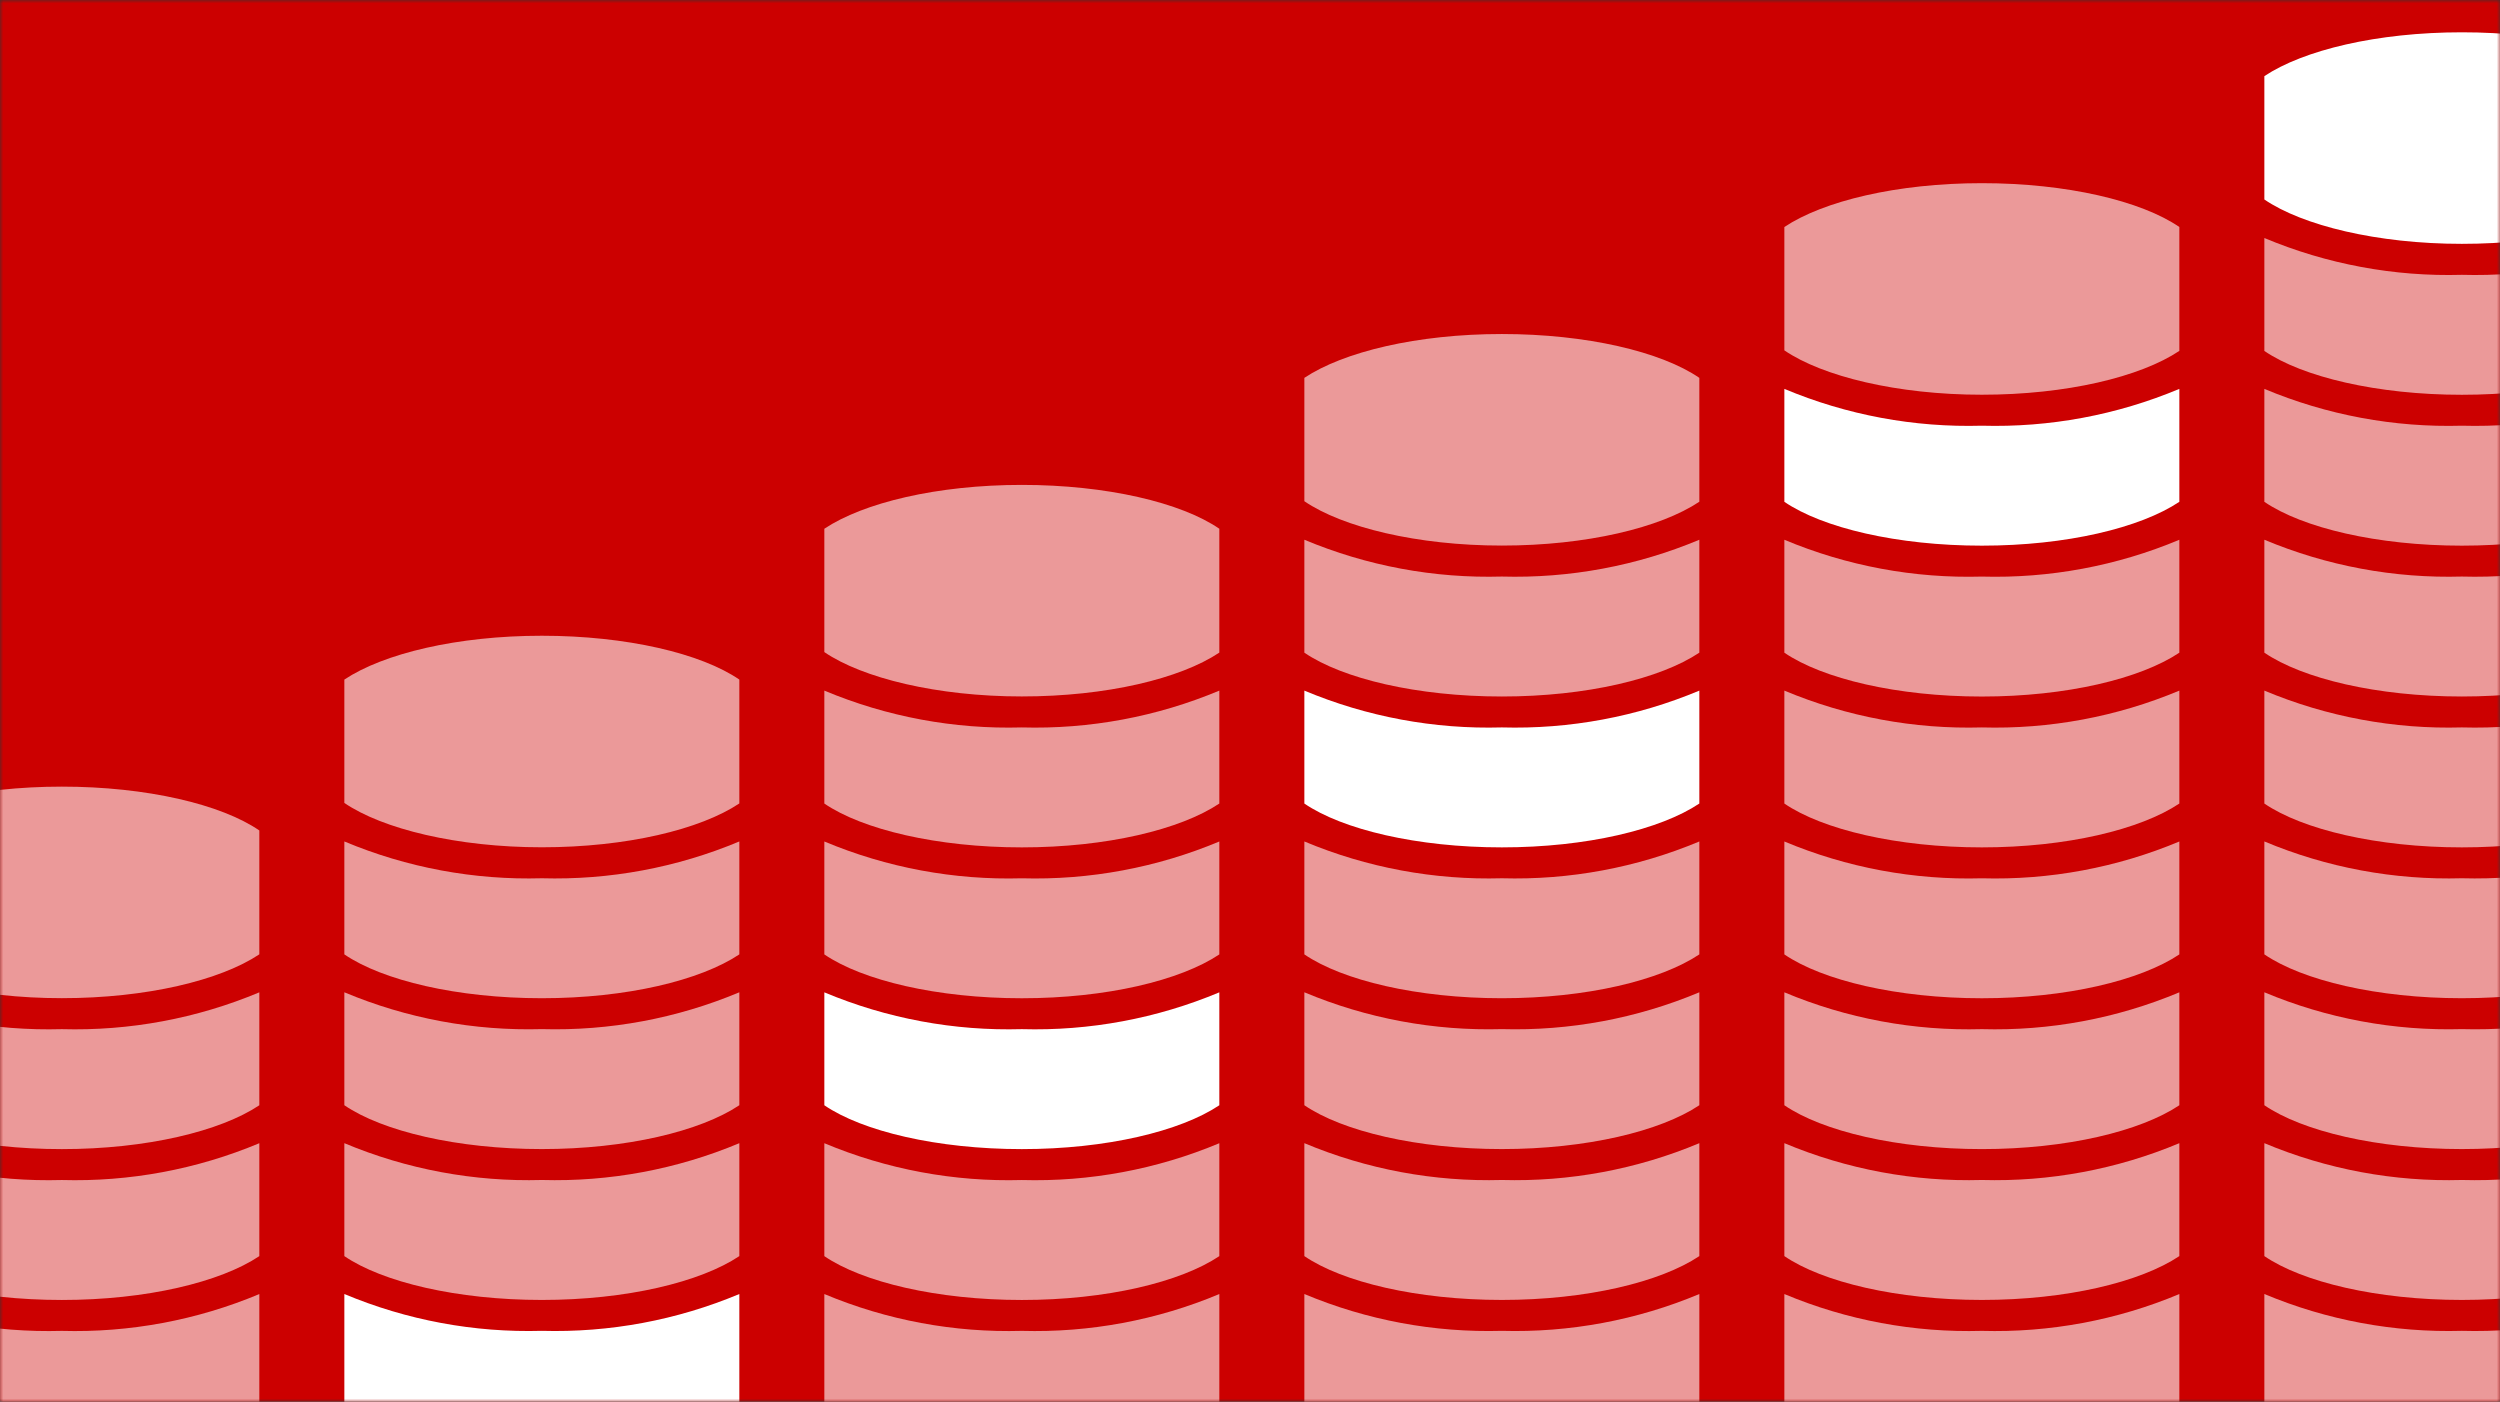
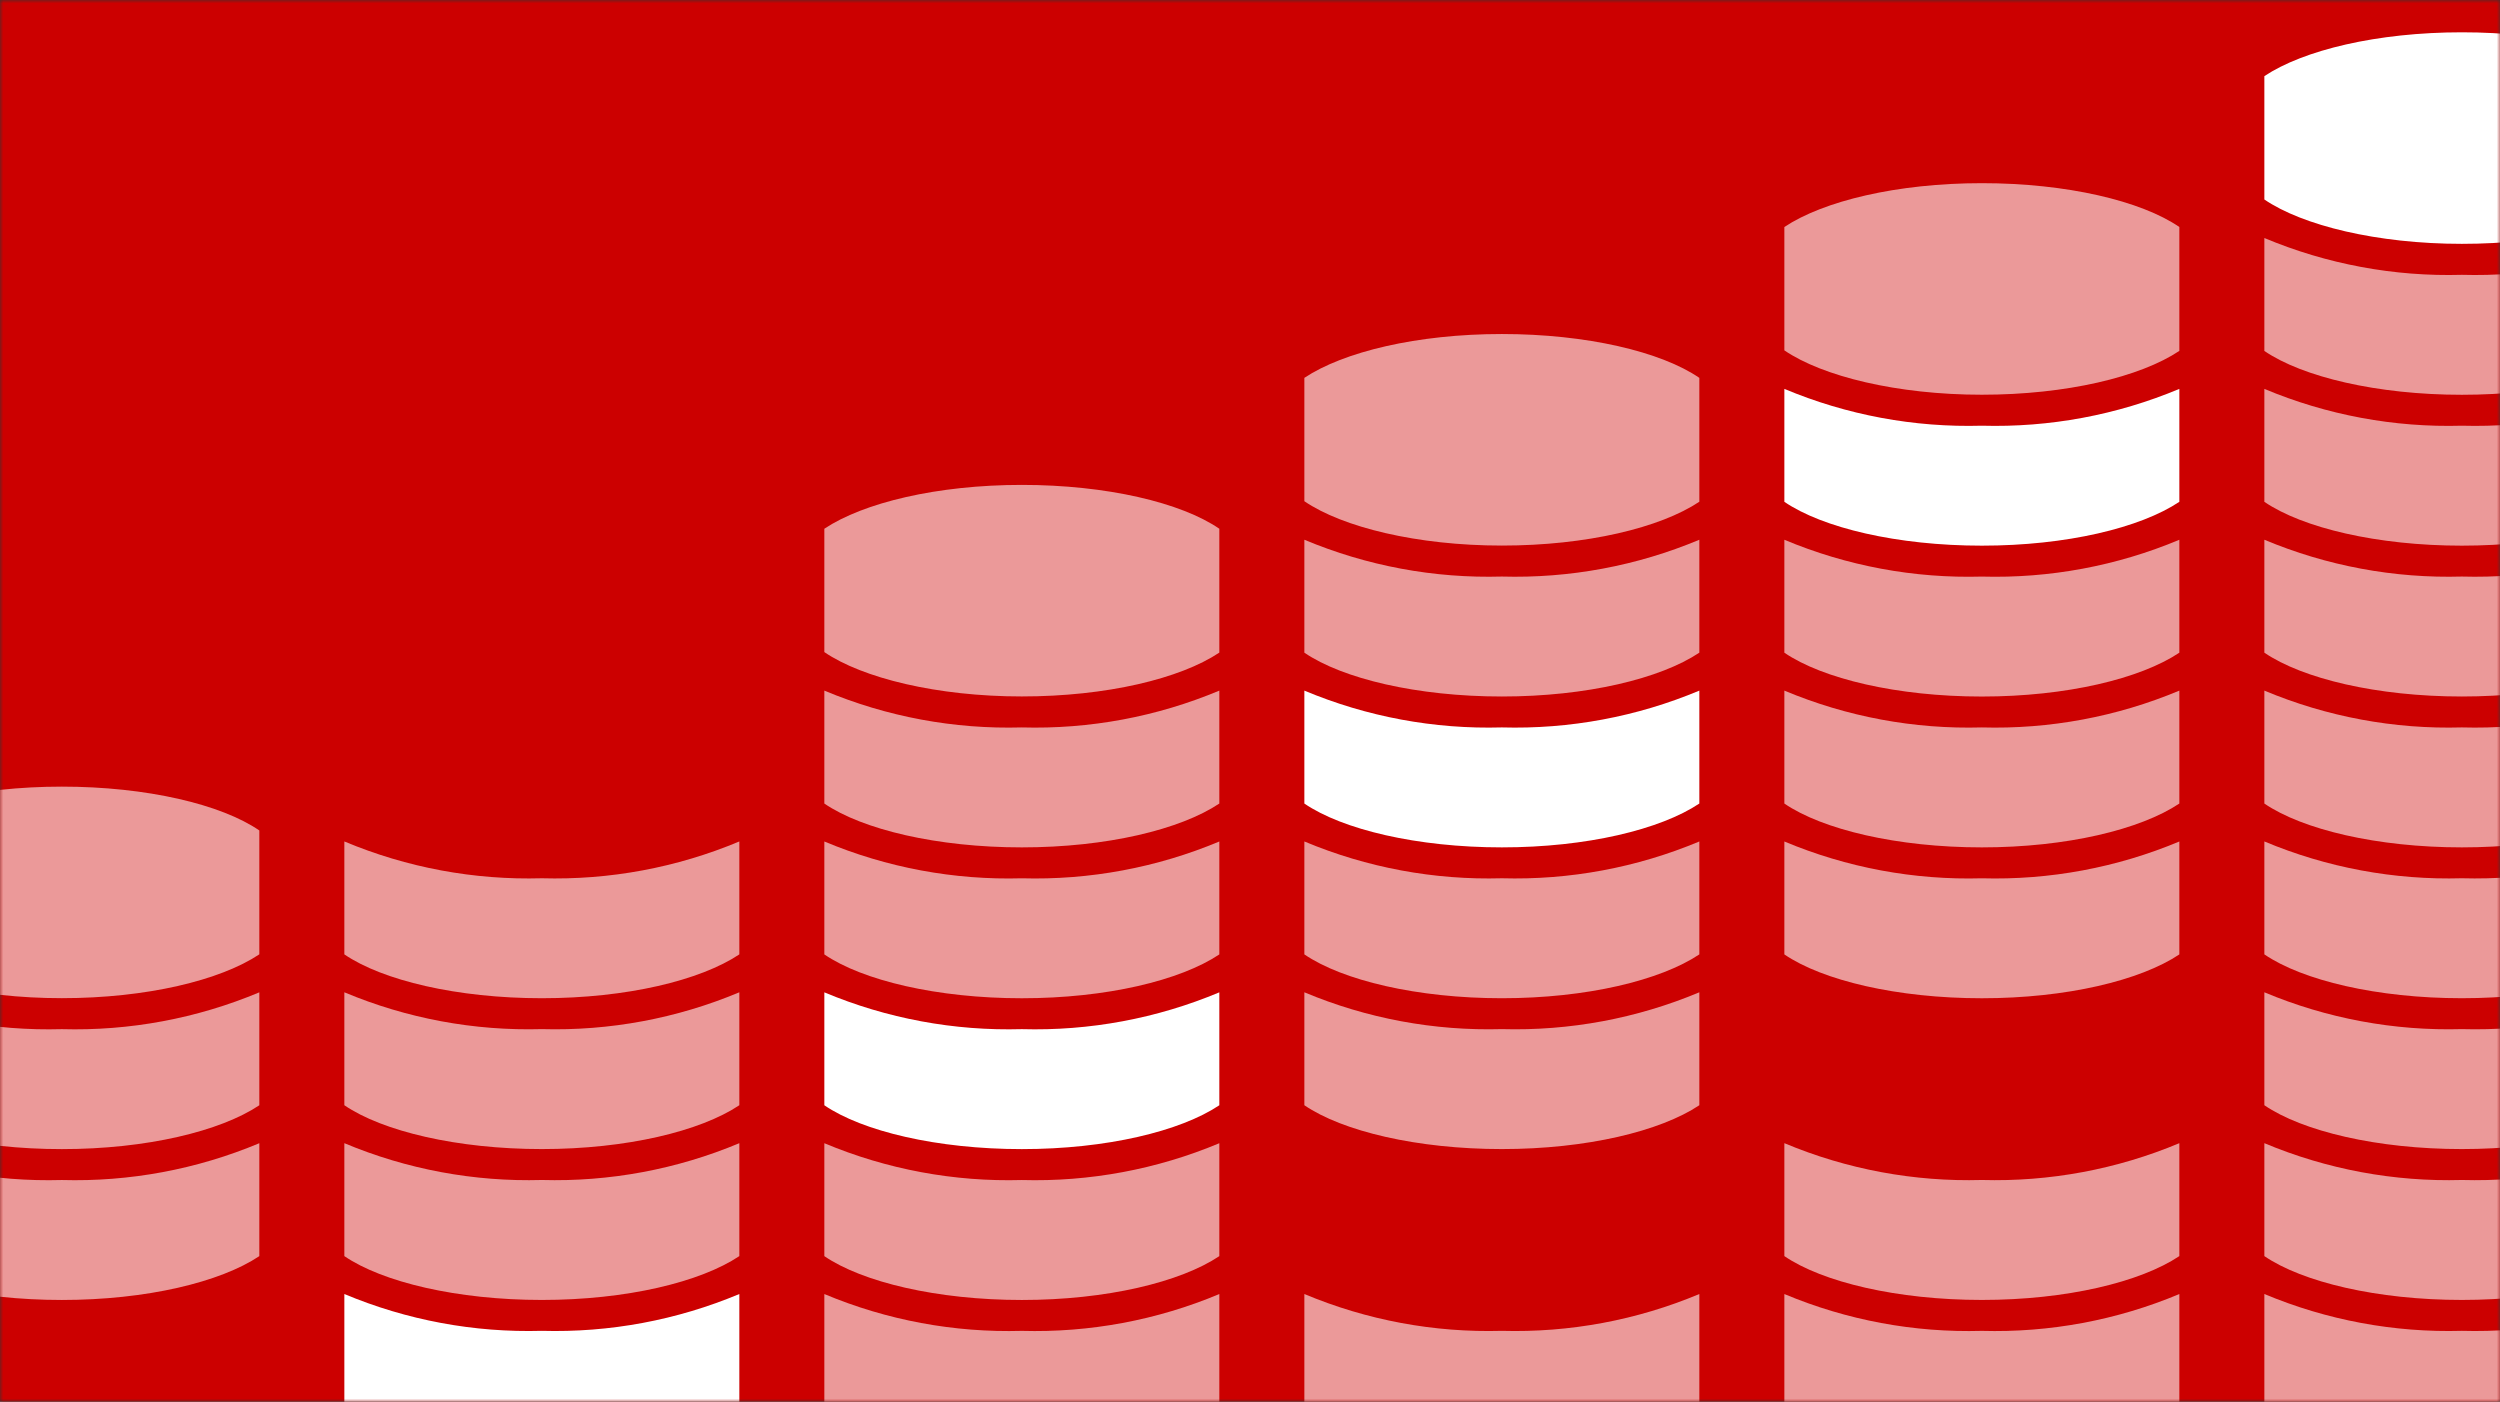
<svg xmlns="http://www.w3.org/2000/svg" width="387" height="217" viewBox="0 0 387 217" fill="none">
  <rect x="0" y="0" width="387" height="217" fill="#333333" stroke="none" />
  <mask id="mask0_69_113" style="mask-type:alpha" maskUnits="userSpaceOnUse" x="0" y="0" width="387" height="217">
    <rect width="387" height="217" fill="#222222" />
  </mask>
  <g mask="url(#mask0_69_113)">
    <rect x="-1" y="-37" width="388" height="254" fill="#CC0000" />
  </g>
  <mask id="mask1_69_113" style="mask-type:alpha" maskUnits="userSpaceOnUse" x="0" y="0" width="387" height="217">
    <mask id="mask2_69_113" style="mask-type:alpha" maskUnits="userSpaceOnUse" x="0" y="0" width="387" height="217">
      <rect width="387" height="217" fill="#222222" />
    </mask>
    <g mask="url(#mask2_69_113)">
      <rect x="-1" y="-37" width="388" height="254" fill="#CC0000" />
    </g>
  </mask>
  <g mask="url(#mask1_69_113)">
    <path d="M381.094 37.747C394.205 37.747 405.625 34.988 411.667 30.96V11.787C405.766 7.739 394.205 5 381.094 5C367.984 5 356.564 7.759 350.522 11.787V30.88C356.423 34.907 367.984 37.747 381.094 37.747Z" fill="white" />
    <path d="M381.094 61.112C394.205 61.112 405.625 58.353 411.667 54.325V36.844C401.997 40.897 391.575 42.84 381.094 42.543C370.614 42.842 360.191 40.899 350.522 36.844V54.325C356.423 58.353 367.984 61.112 381.094 61.112Z" fill="#EB9999" />
    <path d="M381.094 154.524C394.205 154.524 405.625 151.765 411.667 147.737V130.256C401.997 134.309 391.575 136.252 381.094 135.955C370.614 136.254 360.191 134.311 350.522 130.256V147.737C356.423 151.765 367.984 154.524 381.094 154.524Z" fill="#EB9999" />
    <path d="M381.094 84.468C394.205 84.468 405.625 81.709 411.667 77.681V60.2C401.997 64.253 391.575 66.196 381.094 65.899C370.614 66.198 360.191 64.254 350.522 60.2V77.681C356.423 81.709 367.984 84.468 381.094 84.468Z" fill="#EB9999" />
    <path d="M381.094 177.876C394.205 177.876 405.625 175.117 411.667 171.089V153.607C401.997 157.66 391.575 159.604 381.094 159.307C370.614 159.605 360.191 157.662 350.522 153.607V171.089C356.423 175.117 367.984 177.876 381.094 177.876Z" fill="#EB9999" />
    <path d="M381.094 107.819C394.205 107.819 405.625 105.06 411.667 101.032V83.551C401.997 87.604 391.575 89.547 381.094 89.25C370.614 89.549 360.191 87.606 350.522 83.551V101.032C356.423 105.06 367.984 107.819 381.094 107.819Z" fill="#EB9999" />
    <path d="M381.094 201.231C394.205 201.231 405.625 198.472 411.667 194.444V176.963C401.997 181.016 391.575 182.959 381.094 182.662C370.614 182.961 360.191 181.018 350.522 176.963V194.444C356.423 198.472 367.984 201.231 381.094 201.231Z" fill="#EB9999" />
    <path d="M381.094 131.174C394.205 131.174 405.625 128.415 411.667 124.387V106.906C401.997 110.959 391.575 112.902 381.094 112.605C370.614 112.904 360.191 110.961 350.522 106.906V124.387C356.423 128.415 367.984 131.174 381.094 131.174Z" fill="#EB9999" />
    <path d="M381.094 224.581C394.205 224.581 405.625 221.822 411.667 217.794V200.312C401.997 204.366 391.575 206.309 381.094 206.012C370.614 206.31 360.191 204.367 350.522 200.312V217.794C356.423 221.822 367.984 224.581 381.094 224.581Z" fill="#EB9999" />
    <path d="M306.791 61.103C319.902 61.103 331.321 58.343 337.363 54.316V35.142C331.462 31.095 319.902 28.355 306.791 28.355C293.68 28.355 282.261 31.115 276.219 35.142V54.235C282.12 58.263 293.68 61.103 306.791 61.103Z" fill="#EB9999" />
    <path d="M306.791 84.468C319.902 84.468 331.321 81.708 337.363 77.68V60.199C327.694 64.252 317.271 66.195 306.791 65.899C296.311 66.197 285.887 64.254 276.219 60.199V77.68C282.12 81.708 293.68 84.468 306.791 84.468Z" fill="white" />
-     <path d="M306.791 177.88C319.902 177.88 331.321 175.121 337.363 171.093V153.611C327.694 157.664 317.271 159.607 306.791 159.311C296.311 159.609 285.887 157.666 276.219 153.611V171.093C282.12 175.121 293.68 177.88 306.791 177.88Z" fill="#EB9999" />
    <path d="M306.791 107.824C319.902 107.824 331.321 105.064 337.363 101.036V83.555C327.694 87.608 317.271 89.551 306.791 89.255C296.311 89.553 285.887 87.61 276.219 83.555V101.036C282.12 105.064 293.68 107.824 306.791 107.824Z" fill="#EB9999" />
    <path d="M306.791 201.231C319.902 201.231 331.321 198.472 337.363 194.444V176.963C327.694 181.016 317.271 182.959 306.791 182.662C296.311 182.961 285.887 181.018 276.219 176.963V194.444C282.12 198.472 293.68 201.231 306.791 201.231Z" fill="#EB9999" />
    <path d="M306.791 131.175C319.902 131.175 331.321 128.415 337.363 124.388V106.906C327.694 110.959 317.271 112.902 306.791 112.606C296.311 112.904 285.887 110.961 276.219 106.906V124.388C282.12 128.415 293.68 131.175 306.791 131.175Z" fill="#EB9999" />
    <path d="M306.791 224.587C319.902 224.587 331.321 221.828 337.363 217.8V200.318C327.694 204.371 317.271 206.314 306.791 206.018C296.311 206.316 285.887 204.373 276.219 200.318V217.8C282.12 221.828 293.68 224.587 306.791 224.587Z" fill="#EB9999" />
    <path d="M306.791 154.53C319.902 154.53 331.321 151.771 337.363 147.743V130.262C327.694 134.315 317.271 136.258 306.791 135.961C296.311 136.26 285.887 134.317 276.219 130.262V147.743C282.12 151.771 293.68 154.53 306.791 154.53Z" fill="#EB9999" />
    <path d="M232.486 84.454C245.597 84.454 257.016 81.695 263.058 77.667V58.494C257.157 54.446 245.597 51.707 232.486 51.707C219.375 51.707 207.956 54.466 201.914 58.494V77.587C207.815 81.615 219.375 84.454 232.486 84.454Z" fill="#EB9999" />
    <path d="M232.486 107.819C245.597 107.819 257.016 105.06 263.058 101.032V83.551C253.389 87.604 242.966 89.547 232.486 89.25C222.006 89.549 211.583 87.606 201.914 83.551V101.032C207.815 105.06 219.375 107.819 232.486 107.819Z" fill="#EB9999" />
-     <path d="M232.486 201.231C245.597 201.231 257.016 198.472 263.058 194.444V176.963C253.389 181.016 242.966 182.959 232.486 182.662C222.006 182.961 211.583 181.018 201.914 176.963V194.444C207.815 198.472 219.375 201.231 232.486 201.231Z" fill="#EB9999" />
    <path d="M232.486 131.174C245.597 131.174 257.016 128.415 263.058 124.387V106.906C253.389 110.959 242.966 112.902 232.486 112.605C222.006 112.904 211.583 110.961 201.914 106.906V124.387C207.815 128.415 219.375 131.174 232.486 131.174Z" fill="white" />
    <path d="M232.486 224.583C245.597 224.583 257.016 221.824 263.058 217.796V200.314C253.389 204.367 242.966 206.311 232.486 206.014C222.006 206.312 211.583 204.369 201.914 200.314V217.796C207.815 221.824 219.375 224.583 232.486 224.583Z" fill="#EB9999" />
    <path d="M232.486 154.526C245.597 154.526 257.016 151.767 263.058 147.739V130.258C253.389 134.311 242.966 136.254 232.486 135.957C222.006 136.256 211.583 134.313 201.914 130.258V147.739C207.815 151.767 219.375 154.526 232.486 154.526Z" fill="#EB9999" />
    <path d="M232.486 177.876C245.597 177.876 257.016 175.117 263.058 171.089V153.607C253.389 157.66 242.966 159.604 232.486 159.307C222.006 159.605 211.583 157.662 201.914 153.607V171.089C207.815 175.117 219.375 177.876 232.486 177.876Z" fill="#EB9999" />
    <path d="M158.18 107.81C171.291 107.81 182.711 105.051 188.752 101.023V81.85C182.852 77.802 171.291 75.062 158.18 75.062C145.069 75.062 133.65 77.822 127.608 81.85V100.942C133.509 104.97 145.069 107.81 158.18 107.81Z" fill="#EB9999" />
    <path d="M158.18 131.175C171.291 131.175 182.711 128.415 188.752 124.388V106.906C179.083 110.959 168.661 112.902 158.18 112.606C147.7 112.904 137.277 110.961 127.608 106.906V124.388C133.509 128.415 145.069 131.175 158.18 131.175Z" fill="#EB9999" />
    <path d="M158.18 224.587C171.291 224.587 182.711 221.828 188.752 217.8V200.318C179.083 204.371 168.661 206.314 158.18 206.018C147.7 206.316 137.277 204.373 127.608 200.318V217.8C133.509 221.828 145.069 224.587 158.18 224.587Z" fill="#EB9999" />
    <path d="M158.18 154.53C171.291 154.53 182.711 151.771 188.752 147.743V130.262C179.083 134.315 168.661 136.258 158.18 135.961C147.7 136.26 137.277 134.317 127.608 130.262V147.743C133.509 151.771 145.069 154.53 158.18 154.53Z" fill="#EB9999" />
    <path d="M158.18 177.882C171.291 177.882 182.711 175.122 188.752 171.095V153.613C179.083 157.666 168.661 159.609 158.18 159.313C147.7 159.611 137.277 157.668 127.608 153.613V171.095C133.509 175.122 145.069 177.882 158.18 177.882Z" fill="white" />
    <path d="M158.18 201.237C171.291 201.237 182.711 198.478 188.752 194.45V176.969C179.083 181.022 168.661 182.965 158.18 182.668C147.7 182.967 137.277 181.024 127.608 176.969V194.45C133.509 198.478 145.069 201.237 158.18 201.237Z" fill="#EB9999" />
-     <path d="M83.877 131.16C96.988 131.16 108.407 128.401 114.449 124.373V105.2C108.548 101.152 96.988 98.413 83.877 98.413C70.766 98.413 59.347 101.172 53.305 105.2V124.293C59.206 128.321 70.766 131.16 83.877 131.16Z" fill="#EB9999" />
    <path d="M83.877 154.525C96.988 154.525 108.407 151.766 114.449 147.738V130.257C104.78 134.31 94.357 136.253 83.877 135.956C73.397 136.255 62.973 134.312 53.305 130.257V147.738C59.206 151.766 70.766 154.525 83.877 154.525Z" fill="#EB9999" />
    <path d="M83.877 177.876C96.988 177.876 108.407 175.117 114.449 171.089V153.607C104.78 157.66 94.357 159.604 83.877 159.307C73.397 159.605 62.973 157.662 53.305 153.607V171.089C59.206 175.117 70.766 177.876 83.877 177.876Z" fill="#EB9999" />
    <path d="M83.877 201.232C96.988 201.232 108.407 198.473 114.449 194.445V176.964C104.78 181.017 94.357 182.96 83.877 182.663C73.397 182.962 62.973 181.019 53.305 176.964V194.445C59.206 198.473 70.766 201.232 83.877 201.232Z" fill="#EB9999" />
    <path d="M83.877 224.582C96.988 224.582 108.407 221.823 114.449 217.795V200.313C104.78 204.366 94.357 206.31 83.877 206.013C73.397 206.311 62.973 204.368 53.305 200.313V217.795C59.206 221.823 70.766 224.582 83.877 224.582Z" fill="white" />
    <path d="M9.572 154.517C22.683 154.517 34.102 151.758 40.144 147.73V128.557C34.243 124.509 22.683 121.77 9.572 121.77C-3.539 121.77 -14.958 124.529 -21 128.557V147.649C-15.099 151.677 -3.539 154.517 9.572 154.517Z" fill="#EB9999" />
    <path d="M9.572 177.882C22.683 177.882 34.102 175.122 40.144 171.095V153.613C30.475 157.666 20.052 159.609 9.572 159.313C-0.908 159.611 -11.331 157.668 -21 153.613V171.095C-15.099 175.122 -3.539 177.882 9.572 177.882Z" fill="#EB9999" />
    <path d="M9.572 201.236C22.683 201.236 34.102 198.477 40.144 194.449V176.968C30.475 181.021 20.052 182.964 9.572 182.667C-0.908 182.966 -11.331 181.023 -21 176.968V194.449C-15.099 198.477 -3.539 201.236 9.572 201.236Z" fill="#EB9999" />
-     <path d="M9.572 224.589C22.683 224.589 34.102 221.83 40.144 217.802V200.32C30.475 204.373 20.052 206.316 9.572 206.02C-0.908 206.318 -11.331 204.375 -21 200.32V217.802C-15.099 221.83 -3.539 224.589 9.572 224.589Z" fill="#EB9999" />
  </g>
</svg>